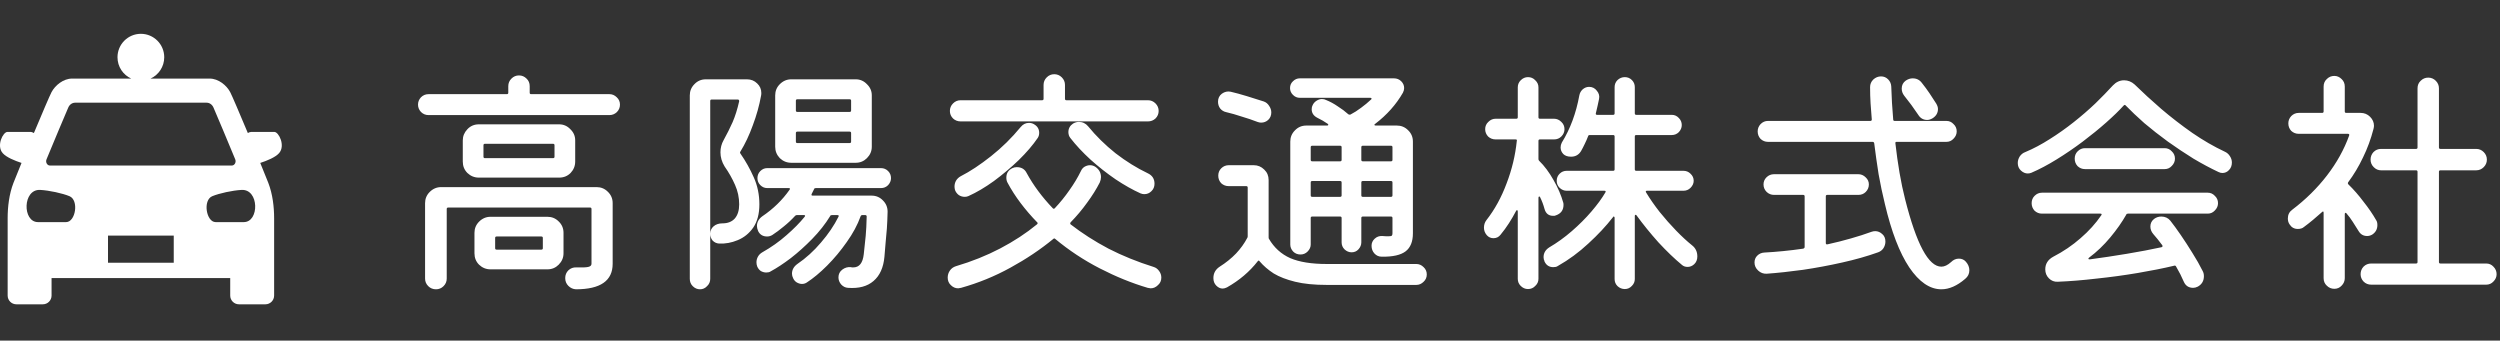
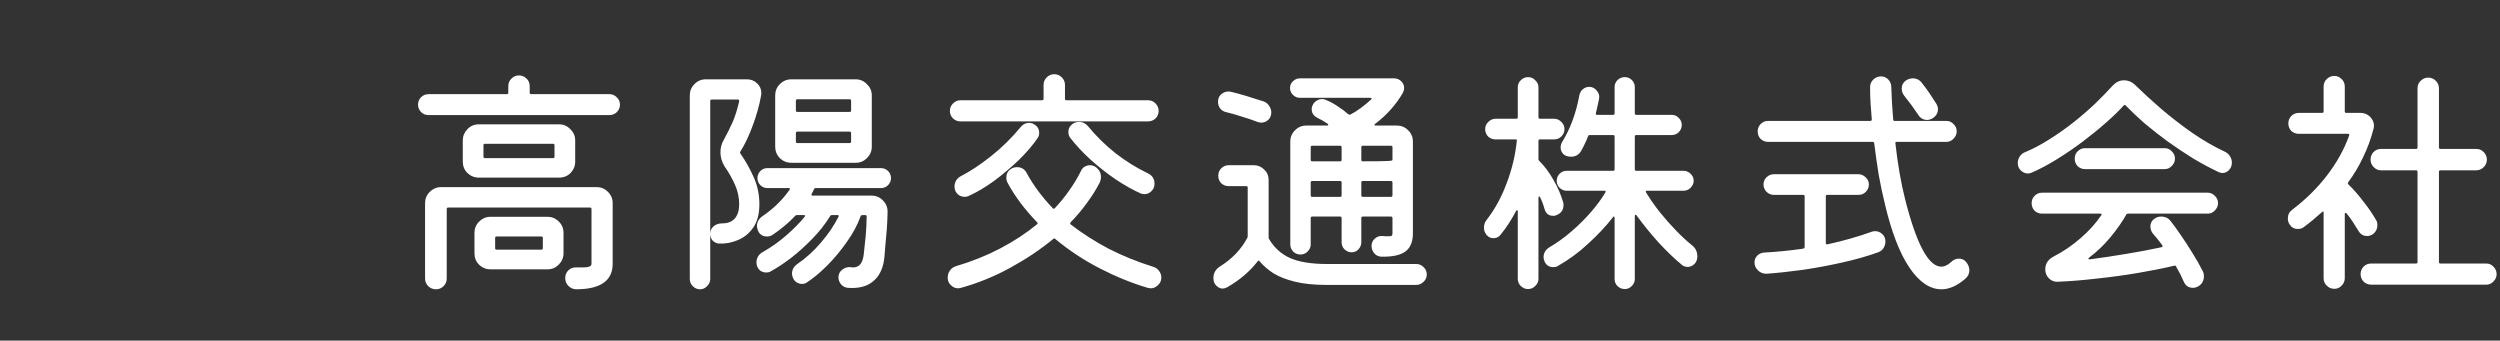
<svg xmlns="http://www.w3.org/2000/svg" width="411" height="56" viewBox="0 0 411 56" fill="none">
  <rect x="0" y="0" width="411" height="56" fill="#333333" stroke="none" />
-   <path d="M87.082 15.24C87.082 15.4 87.162 15.48 87.322 15.48H100.202C100.655 15.48 101.055 15.653 101.402 16C101.748 16.32 101.922 16.72 101.922 17.2C101.922 17.68 101.748 18.093 101.402 18.44C101.055 18.76 100.655 18.92 100.202 18.92H70.442C69.962 18.92 69.548 18.747 69.202 18.4C68.882 18.053 68.722 17.653 68.722 17.2C68.722 16.747 68.882 16.347 69.202 16C69.548 15.653 69.962 15.48 70.442 15.48H83.322C83.482 15.48 83.562 15.4 83.562 15.24V14.16C83.562 13.68 83.735 13.267 84.082 12.92C84.428 12.573 84.842 12.4 85.322 12.4C85.802 12.4 86.215 12.573 86.562 12.92C86.908 13.24 87.082 13.653 87.082 14.16V15.24ZM91.922 29.2H78.722C78.002 29.2 77.375 28.947 76.842 28.44C76.335 27.933 76.082 27.307 76.082 26.56V23.08C76.082 22.387 76.335 21.773 76.842 21.24C77.348 20.707 77.975 20.44 78.722 20.44H91.922C92.642 20.44 93.255 20.707 93.762 21.24C94.295 21.747 94.562 22.36 94.562 23.08V26.56C94.562 27.28 94.308 27.907 93.802 28.44C93.295 28.947 92.668 29.2 91.922 29.2ZM91.162 23.88C91.162 23.72 91.082 23.64 90.922 23.64H79.722C79.562 23.64 79.482 23.72 79.482 23.88V25.76C79.482 25.92 79.562 26 79.722 26H90.922C91.082 26 91.162 25.92 91.162 25.76V23.88ZM72.522 30.76H98.082C98.802 30.76 99.415 31.013 99.922 31.52C100.455 32.027 100.722 32.653 100.722 33.4V43.36C100.722 46.16 98.708 47.56 94.682 47.56C94.202 47.533 93.788 47.347 93.442 47C93.095 46.653 92.922 46.227 92.922 45.72C92.922 45.213 93.095 44.787 93.442 44.44C93.815 44.093 94.255 43.933 94.762 43.96C95.748 43.987 96.402 43.96 96.722 43.88C97.068 43.8 97.242 43.627 97.242 43.36V34.36C97.242 34.2 97.162 34.12 97.002 34.12H73.682C73.522 34.12 73.442 34.2 73.442 34.36V45.8C73.442 46.28 73.268 46.693 72.922 47.04C72.575 47.387 72.162 47.56 71.682 47.56C71.175 47.56 70.748 47.387 70.402 47.04C70.055 46.693 69.882 46.28 69.882 45.8V33.4C69.882 32.68 70.135 32.067 70.642 31.56C71.175 31.027 71.802 30.76 72.522 30.76ZM80.642 35.64H90.002C90.722 35.64 91.335 35.893 91.842 36.4C92.375 36.907 92.642 37.533 92.642 38.28V41.64C92.642 42.36 92.375 42.987 91.842 43.52C91.335 44.027 90.722 44.28 90.002 44.28H80.642C79.922 44.28 79.295 44.027 78.762 43.52C78.255 43.013 78.002 42.387 78.002 41.64V38.28C78.002 37.56 78.255 36.947 78.762 36.44C79.295 35.907 79.922 35.64 80.642 35.64ZM81.402 40.8C81.402 40.96 81.482 41.04 81.642 41.04H89.002C89.162 41.04 89.242 40.96 89.242 40.8V39.12C89.242 38.96 89.162 38.88 89.002 38.88H81.642C81.482 38.88 81.402 38.96 81.402 39.12V40.8ZM121.722 24.92C121.642 25.027 121.642 25.133 121.722 25.24C122.575 26.467 123.308 27.773 123.922 29.16C124.535 30.52 124.842 32 124.842 33.6C124.842 35.147 124.508 36.413 123.842 37.4C123.175 38.36 122.322 39.053 121.282 39.48C120.268 39.907 119.242 40.093 118.202 40.04C117.802 40.013 117.455 39.853 117.162 39.56C116.895 39.24 116.762 38.867 116.762 38.44C116.762 37.933 116.948 37.52 117.322 37.2C117.695 36.88 118.175 36.72 118.762 36.72C119.642 36.72 120.322 36.453 120.802 35.92C121.282 35.36 121.522 34.587 121.522 33.6C121.522 32.48 121.295 31.413 120.842 30.4C120.388 29.36 119.815 28.347 119.122 27.36C118.668 26.613 118.442 25.84 118.442 25.04C118.442 24.32 118.615 23.653 118.962 23.04C119.522 22.027 120.015 21.04 120.442 20.08C120.868 19.093 121.228 17.947 121.522 16.64C121.522 16.453 121.442 16.36 121.282 16.36H117.002C116.842 16.36 116.762 16.44 116.762 16.6V45.84C116.762 46.32 116.588 46.72 116.242 47.04C115.922 47.387 115.535 47.56 115.082 47.56C114.628 47.56 114.228 47.387 113.882 47.04C113.562 46.72 113.402 46.32 113.402 45.84V15.68C113.402 14.96 113.655 14.347 114.162 13.84C114.668 13.307 115.295 13.04 116.042 13.04H122.802C123.468 13.04 124.028 13.267 124.482 13.72C124.935 14.147 125.162 14.667 125.162 15.28C125.162 15.467 125.148 15.613 125.122 15.72C124.828 17.347 124.375 18.973 123.762 20.6C123.175 22.227 122.495 23.667 121.722 24.92ZM140.682 26.76H130.082C129.362 26.76 128.735 26.507 128.202 26C127.695 25.467 127.442 24.84 127.442 24.12V15.68C127.442 14.96 127.695 14.347 128.202 13.84C128.735 13.307 129.362 13.04 130.082 13.04H140.682C141.402 13.04 142.015 13.307 142.522 13.84C143.055 14.347 143.322 14.96 143.322 15.68V24.12C143.322 24.84 143.055 25.467 142.522 26C142.015 26.507 141.402 26.76 140.682 26.76ZM139.682 18.4C139.842 18.4 139.922 18.32 139.922 18.16V16.56C139.922 16.4 139.842 16.32 139.682 16.32H131.082C130.922 16.32 130.842 16.4 130.842 16.56V18.16C130.842 18.32 130.922 18.4 131.082 18.4H139.682ZM131.082 21.64C130.922 21.64 130.842 21.72 130.842 21.88V23.28C130.842 23.44 130.922 23.52 131.082 23.52H139.682C139.842 23.52 139.922 23.44 139.922 23.28V21.88C139.922 21.72 139.842 21.64 139.682 21.64H131.082ZM144.842 30.92H134.122C133.962 30.92 133.868 30.973 133.842 31.08C133.788 31.213 133.722 31.347 133.642 31.48C133.588 31.613 133.522 31.747 133.442 31.88C133.362 32.067 133.415 32.16 133.602 32.16H143.282C144.028 32.16 144.655 32.427 145.162 32.96C145.668 33.467 145.922 34.08 145.922 34.8C145.895 35.867 145.855 36.787 145.802 37.56C145.748 38.333 145.682 39.08 145.602 39.8C145.548 40.493 145.482 41.293 145.402 42.2C145.242 43.987 144.642 45.32 143.602 46.2C142.588 47.08 141.188 47.453 139.402 47.32C138.975 47.293 138.602 47.107 138.282 46.76C137.988 46.413 137.842 46.027 137.842 45.6C137.842 45.067 138.055 44.64 138.482 44.32C138.908 44 139.375 43.867 139.882 43.92C139.935 43.92 140.002 43.933 140.082 43.96C140.162 43.96 140.228 43.96 140.282 43.96C141.268 43.96 141.842 43.24 142.002 41.8C142.135 40.627 142.242 39.613 142.322 38.76C142.402 37.907 142.455 36.853 142.482 35.6C142.482 35.44 142.402 35.36 142.242 35.36H141.762C141.628 35.36 141.535 35.427 141.482 35.56C140.975 36.973 140.215 38.387 139.202 39.8C138.215 41.213 137.135 42.507 135.962 43.68C134.815 44.827 133.708 45.747 132.642 46.44C132.402 46.6 132.135 46.68 131.842 46.68C131.575 46.68 131.295 46.6 131.002 46.44C130.735 46.28 130.535 46.053 130.402 45.76C130.268 45.493 130.202 45.24 130.202 45C130.202 44.36 130.495 43.827 131.082 43.4C132.495 42.44 133.788 41.267 134.962 39.88C136.162 38.493 137.122 37.08 137.842 35.64C137.948 35.453 137.882 35.36 137.642 35.36H136.762C136.602 35.36 136.508 35.413 136.482 35.52C135.682 36.827 134.695 38.08 133.522 39.28C132.375 40.453 131.202 41.507 130.002 42.44C128.802 43.347 127.708 44.067 126.722 44.6C126.615 44.68 126.495 44.733 126.362 44.76C126.228 44.787 126.095 44.8 125.962 44.8C125.668 44.8 125.375 44.72 125.082 44.56C124.815 44.373 124.615 44.12 124.482 43.8C124.402 43.587 124.362 43.36 124.362 43.12C124.362 42.8 124.442 42.493 124.602 42.2C124.762 41.907 125.002 41.667 125.322 41.48C126.788 40.653 128.108 39.72 129.282 38.68C130.482 37.64 131.482 36.627 132.282 35.64C132.415 35.453 132.375 35.36 132.162 35.36H131.002C130.895 35.36 130.802 35.4 130.722 35.48C130.135 36.12 129.508 36.707 128.842 37.24C128.202 37.773 127.575 38.24 126.962 38.64C126.695 38.8 126.415 38.88 126.122 38.88C125.428 38.88 124.935 38.587 124.642 38C124.508 37.68 124.442 37.4 124.442 37.16C124.442 36.52 124.735 35.987 125.322 35.56C127.135 34.333 128.628 32.88 129.802 31.2C129.935 31.013 129.882 30.92 129.642 30.92H126.122C125.695 30.92 125.322 30.76 125.002 30.44C124.682 30.12 124.522 29.733 124.522 29.28C124.522 28.827 124.682 28.44 125.002 28.12C125.322 27.8 125.695 27.64 126.122 27.64H144.842C145.295 27.64 145.682 27.8 146.002 28.12C146.322 28.44 146.482 28.827 146.482 29.28C146.482 29.707 146.322 30.093 146.002 30.44C145.682 30.76 145.295 30.92 144.842 30.92ZM188.722 19.96H157.922C157.442 19.96 157.028 19.8 156.682 19.48C156.335 19.133 156.162 18.72 156.162 18.24C156.162 17.76 156.335 17.347 156.682 17C157.028 16.653 157.442 16.48 157.922 16.48H171.322C171.482 16.48 171.562 16.4 171.562 16.24V13.96C171.562 13.48 171.735 13.067 172.082 12.72C172.428 12.373 172.842 12.2 173.322 12.2C173.802 12.2 174.215 12.373 174.562 12.72C174.908 13.067 175.082 13.48 175.082 13.96V16.24C175.082 16.4 175.162 16.48 175.322 16.48H188.722C189.202 16.48 189.615 16.653 189.962 17C190.308 17.347 190.482 17.76 190.482 18.24C190.482 18.72 190.308 19.133 189.962 19.48C189.615 19.8 189.202 19.96 188.722 19.96ZM178.882 20.76C180.188 22.36 181.695 23.84 183.402 25.2C185.135 26.533 186.895 27.627 188.682 28.48C189.428 28.827 189.802 29.4 189.802 30.2C189.802 30.707 189.628 31.12 189.282 31.44C188.962 31.76 188.575 31.92 188.122 31.92C187.935 31.92 187.735 31.88 187.522 31.8C186.215 31.213 184.842 30.44 183.402 29.48C181.962 28.493 180.588 27.413 179.282 26.24C177.975 25.04 176.868 23.853 175.962 22.68C175.855 22.547 175.775 22.4 175.722 22.24C175.668 22.053 175.642 21.88 175.642 21.72C175.642 21.133 175.895 20.667 176.402 20.32C176.722 20.133 177.042 20.04 177.362 20.04C177.975 20.04 178.482 20.28 178.882 20.76ZM167.802 20.88C168.175 20.427 168.628 20.2 169.162 20.2C169.508 20.2 169.815 20.293 170.082 20.48C170.588 20.8 170.842 21.253 170.842 21.84C170.842 22.16 170.762 22.44 170.602 22.68C169.802 23.853 168.762 25.067 167.482 26.32C166.202 27.547 164.842 28.693 163.402 29.76C161.962 30.8 160.562 31.627 159.202 32.24C159.015 32.32 158.815 32.36 158.602 32.36C158.255 32.36 157.935 32.267 157.642 32.08C157.348 31.867 157.135 31.587 157.002 31.24C156.948 31.027 156.922 30.84 156.922 30.68C156.922 30.333 157.002 30.013 157.162 29.72C157.348 29.4 157.615 29.147 157.962 28.96C159.482 28.187 161.135 27.093 162.922 25.68C164.708 24.267 166.335 22.667 167.802 20.88ZM189.642 43.88C190.015 43.987 190.322 44.213 190.562 44.56C190.802 44.88 190.922 45.24 190.922 45.64C190.922 46.147 190.735 46.56 190.362 46.88C190.015 47.227 189.615 47.4 189.162 47.4C189.082 47.4 189.002 47.387 188.922 47.36C188.842 47.36 188.762 47.347 188.682 47.32C186.068 46.547 183.442 45.48 180.802 44.12C178.162 42.76 175.722 41.147 173.482 39.28C173.375 39.173 173.268 39.173 173.162 39.28C171.055 41.013 168.708 42.587 166.122 44C163.562 45.413 160.855 46.52 158.002 47.32C157.922 47.347 157.842 47.36 157.762 47.36C157.682 47.387 157.602 47.4 157.522 47.4C157.068 47.4 156.668 47.227 156.322 46.88C155.975 46.56 155.802 46.147 155.802 45.64C155.802 45.213 155.922 44.827 156.162 44.48C156.402 44.133 156.735 43.893 157.162 43.76C159.775 42.987 162.202 42.013 164.442 40.84C166.682 39.667 168.695 38.347 170.482 36.88C170.615 36.747 170.628 36.64 170.522 36.56C169.535 35.547 168.628 34.493 167.802 33.4C166.975 32.307 166.255 31.187 165.642 30.04C165.508 29.8 165.442 29.52 165.442 29.2C165.442 28.48 165.775 27.96 166.442 27.64C166.655 27.533 166.895 27.48 167.162 27.48C167.935 27.48 168.482 27.813 168.802 28.48C169.895 30.48 171.322 32.4 173.082 34.24C173.188 34.347 173.295 34.347 173.402 34.24C174.282 33.307 175.082 32.32 175.802 31.28C176.548 30.24 177.188 29.173 177.722 28.08C177.855 27.787 178.055 27.56 178.322 27.4C178.615 27.24 178.908 27.16 179.202 27.16C179.495 27.16 179.775 27.24 180.042 27.4C180.682 27.827 181.002 28.4 181.002 29.12C181.002 29.387 180.935 29.68 180.802 30C180.242 31.093 179.548 32.2 178.722 33.32C177.922 34.44 177.015 35.52 176.002 36.56C175.922 36.693 175.922 36.8 176.002 36.88C177.895 38.347 179.975 39.68 182.242 40.88C184.535 42.053 187.002 43.053 189.642 43.88ZM225.402 16.36C225.482 16.307 225.508 16.253 225.482 16.2C225.455 16.12 225.388 16.08 225.282 16.08H213.682C213.255 16.08 212.882 15.92 212.562 15.6C212.242 15.28 212.082 14.907 212.082 14.48C212.082 14.027 212.242 13.653 212.562 13.36C212.882 13.04 213.255 12.88 213.682 12.88H229.162C229.642 12.88 230.042 13.04 230.362 13.36C230.682 13.68 230.842 14.053 230.842 14.48C230.842 14.72 230.775 14.973 230.642 15.24C229.522 17.187 228.002 18.893 226.082 20.36C225.975 20.413 225.935 20.48 225.962 20.56C225.988 20.613 226.055 20.64 226.162 20.64H229.642C230.362 20.64 230.975 20.893 231.482 21.4C232.015 21.907 232.282 22.533 232.282 23.28V38.36C232.282 39.72 231.882 40.707 231.082 41.32C230.282 41.933 228.975 42.227 227.162 42.2C226.682 42.2 226.282 42.027 225.962 41.68C225.642 41.333 225.482 40.907 225.482 40.4C225.482 39.947 225.655 39.56 226.002 39.24C226.348 38.92 226.762 38.773 227.242 38.8C227.455 38.827 227.655 38.84 227.842 38.84C228.028 38.84 228.175 38.84 228.282 38.84C228.575 38.84 228.748 38.813 228.802 38.76C228.882 38.68 228.922 38.547 228.922 38.36V35.84C228.922 35.68 228.842 35.6 228.682 35.6H224.042C223.882 35.6 223.802 35.68 223.802 35.84V39.84C223.802 40.267 223.642 40.653 223.322 41C223.028 41.32 222.655 41.48 222.202 41.48C221.775 41.48 221.388 41.32 221.042 41C220.722 40.68 220.562 40.293 220.562 39.84V35.84C220.562 35.68 220.482 35.6 220.322 35.6H215.722C215.562 35.6 215.482 35.68 215.482 35.84V40.2C215.482 40.627 215.308 41.013 214.962 41.36C214.642 41.68 214.255 41.84 213.802 41.84C213.322 41.84 212.922 41.68 212.602 41.36C212.282 41.013 212.122 40.627 212.122 40.2V23.28C212.122 22.56 212.375 21.947 212.882 21.44C213.388 20.907 214.015 20.64 214.762 20.64H218.162C218.268 20.64 218.335 20.613 218.362 20.56C218.388 20.48 218.362 20.413 218.282 20.36C217.748 19.987 217.175 19.653 216.562 19.36C215.948 19.04 215.642 18.573 215.642 17.96C215.642 17.693 215.695 17.467 215.802 17.28C215.935 16.987 216.148 16.747 216.442 16.56C216.735 16.373 217.028 16.28 217.322 16.28C217.588 16.28 217.815 16.333 218.002 16.44C218.668 16.707 219.308 17.053 219.922 17.48C220.562 17.88 221.148 18.32 221.682 18.8C221.788 18.853 221.895 18.867 222.002 18.84C222.615 18.52 223.202 18.147 223.762 17.72C224.348 17.293 224.895 16.84 225.402 16.36ZM201.602 18.44C201.202 18.36 200.868 18.16 200.602 17.84C200.362 17.52 200.242 17.147 200.242 16.72C200.242 16.16 200.455 15.72 200.882 15.4C201.335 15.08 201.815 14.973 202.322 15.08C203.122 15.267 204.002 15.507 204.962 15.8C205.948 16.093 206.882 16.387 207.762 16.68C208.135 16.813 208.428 17.053 208.642 17.4C208.882 17.747 209.002 18.107 209.002 18.48C209.002 18.987 208.828 19.4 208.482 19.72C208.162 20.013 207.775 20.16 207.322 20.16C207.135 20.16 206.935 20.12 206.722 20.04C205.895 19.72 205.028 19.427 204.122 19.16C203.242 18.867 202.402 18.627 201.602 18.44ZM220.322 26.52C220.482 26.52 220.562 26.44 220.562 26.28V24.2C220.562 24.04 220.482 23.96 220.322 23.96H215.722C215.562 23.96 215.482 24.04 215.482 24.2V26.28C215.482 26.44 215.562 26.52 215.722 26.52H220.322ZM223.802 26.28C223.802 26.44 223.882 26.52 224.042 26.52H228.682C228.842 26.52 228.922 26.44 228.922 26.28V24.2C228.922 24.04 228.842 23.96 228.682 23.96H224.042C223.882 23.96 223.802 24.04 223.802 24.2V26.28ZM218.122 43.4H232.842C233.295 43.4 233.695 43.573 234.042 43.92C234.388 44.24 234.562 44.64 234.562 45.12C234.562 45.6 234.388 46 234.042 46.32C233.695 46.667 233.295 46.84 232.842 46.84H218.122C216.068 46.84 214.335 46.667 212.922 46.32C211.508 45.973 210.335 45.52 209.402 44.96C208.495 44.373 207.722 43.707 207.082 42.96C206.975 42.8 206.868 42.8 206.762 42.96C205.428 44.667 203.748 46.093 201.722 47.24C201.455 47.373 201.215 47.44 201.002 47.44C200.628 47.44 200.282 47.28 199.962 46.96C199.642 46.64 199.482 46.227 199.482 45.72C199.482 44.92 199.828 44.293 200.522 43.84C201.535 43.2 202.428 42.48 203.202 41.68C203.975 40.853 204.588 40 205.042 39.12C205.095 39.067 205.122 38.973 205.122 38.84V30.84C205.122 30.68 205.042 30.6 204.882 30.6H202.002C201.522 30.6 201.108 30.44 200.762 30.12C200.442 29.773 200.282 29.36 200.282 28.88C200.282 28.4 200.442 28 200.762 27.68C201.108 27.333 201.522 27.16 202.002 27.16H206.122C206.788 27.16 207.362 27.4 207.842 27.88C208.322 28.333 208.562 28.907 208.562 29.6V39C208.562 39.133 208.575 39.213 208.602 39.24C209.455 40.707 210.628 41.773 212.122 42.44C213.615 43.08 215.615 43.4 218.122 43.4ZM215.722 29.76C215.562 29.76 215.482 29.84 215.482 30V32.12C215.482 32.28 215.562 32.36 215.722 32.36H220.322C220.482 32.36 220.562 32.28 220.562 32.12V30C220.562 29.84 220.482 29.76 220.322 29.76H215.722ZM224.042 29.76C223.882 29.76 223.802 29.84 223.802 30V32.12C223.802 32.28 223.882 32.36 224.042 32.36H228.682C228.842 32.36 228.922 32.28 228.922 32.12V30C228.922 29.84 228.842 29.76 228.682 29.76H224.042ZM253.922 34.36C253.735 33.667 253.495 33.027 253.202 32.44C253.175 32.333 253.122 32.293 253.042 32.32C252.962 32.32 252.922 32.387 252.922 32.52V45.84C252.922 46.293 252.748 46.68 252.402 47C252.082 47.347 251.682 47.52 251.202 47.52C250.748 47.52 250.348 47.347 250.002 47C249.682 46.68 249.522 46.293 249.522 45.84V34.76C249.522 34.627 249.482 34.56 249.402 34.56C249.348 34.533 249.295 34.573 249.242 34.68C248.895 35.347 248.508 36.013 248.082 36.68C247.655 37.347 247.188 37.987 246.682 38.6C246.388 38.973 246.002 39.16 245.522 39.16C245.095 39.16 244.735 39 244.442 38.68C244.122 38.307 243.962 37.893 243.962 37.44C243.962 36.96 244.095 36.547 244.362 36.2C245.722 34.467 246.828 32.453 247.682 30.16C248.562 27.867 249.122 25.533 249.362 23.16C249.415 23 249.348 22.92 249.162 22.92H245.882C245.402 22.92 244.988 22.76 244.642 22.44C244.322 22.093 244.162 21.693 244.162 21.24C244.162 20.76 244.335 20.36 244.682 20.04C245.028 19.693 245.428 19.52 245.882 19.52H249.282C249.442 19.52 249.522 19.44 249.522 19.28V14.36C249.522 13.907 249.682 13.52 250.002 13.2C250.348 12.853 250.748 12.68 251.202 12.68C251.682 12.68 252.082 12.853 252.402 13.2C252.748 13.52 252.922 13.907 252.922 14.36V19.28C252.922 19.44 253.002 19.52 253.162 19.52H255.482C255.935 19.52 256.335 19.693 256.682 20.04C257.028 20.36 257.202 20.76 257.202 21.24C257.202 21.693 257.028 22.093 256.682 22.44C256.362 22.76 255.962 22.92 255.482 22.92H253.162C253.002 22.92 252.922 23 252.922 23.16V26.16C252.922 26.267 252.962 26.36 253.042 26.44C253.895 27.267 254.682 28.32 255.402 29.6C256.122 30.853 256.655 32.093 257.002 33.32C257.028 33.4 257.042 33.52 257.042 33.68C257.042 34.533 256.628 35.107 255.802 35.4C255.722 35.427 255.642 35.453 255.562 35.48C255.482 35.48 255.402 35.48 255.322 35.48C254.602 35.48 254.135 35.107 253.922 34.36ZM278.162 40.32C278.748 40.773 279.042 41.387 279.042 42.16C279.042 42.693 278.868 43.12 278.522 43.44C278.202 43.733 277.842 43.88 277.442 43.88C277.068 43.88 276.762 43.773 276.522 43.56C275.295 42.547 274.002 41.307 272.642 39.84C271.308 38.347 270.108 36.867 269.042 35.4C268.988 35.32 268.922 35.293 268.842 35.32C268.788 35.347 268.762 35.413 268.762 35.52V45.88C268.762 46.307 268.602 46.68 268.282 47C267.962 47.347 267.575 47.52 267.122 47.52C266.668 47.52 266.268 47.36 265.922 47.04C265.602 46.72 265.442 46.333 265.442 45.88V35.8C265.442 35.693 265.402 35.627 265.322 35.6C265.268 35.573 265.215 35.613 265.162 35.72C264.042 37.16 262.695 38.6 261.122 40.04C259.575 41.48 257.908 42.707 256.122 43.72C256.015 43.8 255.895 43.853 255.762 43.88C255.628 43.907 255.495 43.92 255.362 43.92C254.695 43.92 254.215 43.613 253.922 43C253.895 42.867 253.855 42.747 253.802 42.64C253.775 42.507 253.762 42.387 253.762 42.28C253.762 41.613 254.068 41.08 254.682 40.68C255.962 39.933 257.202 39.04 258.402 38C259.602 36.96 260.682 35.88 261.642 34.76C262.602 33.64 263.362 32.6 263.922 31.64C264.028 31.453 263.975 31.36 263.762 31.36H257.562C257.135 31.36 256.748 31.2 256.402 30.88C256.082 30.56 255.922 30.173 255.922 29.72C255.922 29.267 256.082 28.88 256.402 28.56C256.722 28.24 257.108 28.08 257.562 28.08H265.202C265.362 28.08 265.442 28 265.442 27.84V22.44C265.442 22.28 265.362 22.2 265.202 22.2H261.362C261.202 22.2 261.108 22.267 261.082 22.4C260.922 22.827 260.735 23.253 260.522 23.68C260.335 24.08 260.135 24.467 259.922 24.84C259.548 25.453 259.002 25.76 258.282 25.76C257.722 25.76 257.295 25.613 257.002 25.32C256.708 25 256.562 24.64 256.562 24.24C256.562 23.973 256.628 23.707 256.762 23.44C258.148 21.2 259.108 18.613 259.642 15.68C259.722 15.28 259.908 14.947 260.202 14.68C260.522 14.413 260.868 14.28 261.242 14.28C261.775 14.28 262.202 14.493 262.522 14.92C262.868 15.32 262.988 15.773 262.882 16.28C262.802 16.627 262.722 17 262.642 17.4C262.562 17.8 262.468 18.2 262.362 18.6C262.308 18.787 262.375 18.88 262.562 18.88H265.202C265.362 18.88 265.442 18.8 265.442 18.64V14.32C265.442 13.867 265.602 13.48 265.922 13.16C266.268 12.84 266.668 12.68 267.122 12.68C267.575 12.68 267.962 12.84 268.282 13.16C268.602 13.48 268.762 13.867 268.762 14.32V18.64C268.762 18.8 268.842 18.88 269.002 18.88H274.842C275.295 18.88 275.682 19.053 276.002 19.4C276.322 19.72 276.482 20.107 276.482 20.56C276.482 20.987 276.322 21.373 276.002 21.72C275.682 22.04 275.295 22.2 274.842 22.2H269.002C268.842 22.2 268.762 22.28 268.762 22.44V27.84C268.762 28 268.842 28.08 269.002 28.08H276.762C277.215 28.08 277.602 28.24 277.922 28.56C278.268 28.88 278.442 29.267 278.442 29.72C278.442 30.147 278.268 30.533 277.922 30.88C277.602 31.2 277.215 31.36 276.762 31.36H270.762C270.548 31.36 270.508 31.467 270.642 31.68C271.255 32.693 271.988 33.747 272.842 34.84C273.722 35.933 274.628 36.96 275.562 37.92C276.495 38.88 277.362 39.68 278.162 40.32ZM323.202 43.04C323.575 43.467 323.762 43.933 323.762 44.44C323.762 45 323.535 45.467 323.082 45.84C321.748 46.987 320.442 47.56 319.162 47.56C317.268 47.56 315.508 46.36 313.882 43.96C312.282 41.56 310.948 38.093 309.882 33.56C309.482 31.933 309.135 30.293 308.842 28.64C308.575 26.96 308.335 25.267 308.122 23.56C308.095 23.4 308.002 23.32 307.842 23.32H290.642C290.188 23.32 289.788 23.16 289.442 22.84C289.122 22.493 288.962 22.08 288.962 21.6C288.962 21.147 289.122 20.747 289.442 20.4C289.788 20.053 290.188 19.88 290.642 19.88H307.482C307.642 19.88 307.722 19.8 307.722 19.64C307.668 18.76 307.602 17.88 307.522 17C307.468 16.12 307.442 15.227 307.442 14.32C307.442 13.84 307.615 13.427 307.962 13.08C308.335 12.733 308.762 12.56 309.242 12.56C309.695 12.56 310.082 12.72 310.402 13.04C310.722 13.36 310.895 13.747 310.922 14.2C310.948 15.107 310.988 16.013 311.042 16.92C311.095 17.827 311.162 18.733 311.242 19.64C311.242 19.8 311.322 19.88 311.482 19.88H320.002C320.455 19.88 320.842 20.053 321.162 20.4C321.508 20.72 321.682 21.12 321.682 21.6C321.682 22.053 321.508 22.453 321.162 22.8C320.842 23.147 320.455 23.32 320.002 23.32H311.802C311.642 23.32 311.575 23.4 311.602 23.56C311.788 25.213 312.015 26.827 312.282 28.4C312.548 29.947 312.855 31.4 313.202 32.76C315.068 40.147 317.055 43.84 319.162 43.84C319.668 43.84 320.202 43.587 320.762 43.08C321.135 42.707 321.562 42.52 322.042 42.52C322.522 42.52 322.908 42.693 323.202 43.04ZM315.362 18.88C314.615 17.76 313.842 16.707 313.042 15.72C312.775 15.373 312.642 14.987 312.642 14.56C312.642 14 312.868 13.56 313.322 13.24C313.695 13 314.068 12.88 314.442 12.88C315.082 12.88 315.588 13.133 315.962 13.64C316.388 14.173 316.802 14.733 317.202 15.32C317.602 15.907 317.975 16.48 318.322 17.04C318.508 17.36 318.602 17.653 318.602 17.92C318.602 18.56 318.308 19.067 317.722 19.44C317.402 19.627 317.108 19.72 316.842 19.72C316.202 19.72 315.708 19.44 315.362 18.88ZM307.642 38.12C307.855 38.04 308.068 38 308.282 38C308.708 38 309.095 38.16 309.442 38.48C309.788 38.773 309.962 39.187 309.962 39.72C309.962 40.093 309.855 40.453 309.642 40.8C309.428 41.12 309.135 41.347 308.762 41.48C306.975 42.12 305.002 42.68 302.842 43.16C300.708 43.64 298.562 44.04 296.402 44.36C294.268 44.653 292.282 44.867 290.442 45C289.908 45.027 289.442 44.853 289.042 44.48C288.642 44.107 288.442 43.667 288.442 43.16C288.442 42.707 288.588 42.333 288.882 42.04C289.202 41.72 289.588 41.547 290.042 41.52C291.055 41.467 292.095 41.387 293.162 41.28C294.255 41.173 295.348 41.04 296.442 40.88C296.602 40.827 296.682 40.733 296.682 40.6V32.28C296.682 32.12 296.602 32.04 296.442 32.04H291.642C291.188 32.04 290.788 31.88 290.442 31.56C290.095 31.213 289.922 30.8 289.922 30.32C289.922 29.867 290.082 29.48 290.402 29.16C290.748 28.813 291.162 28.64 291.642 28.64H305.522C305.975 28.64 306.375 28.813 306.722 29.16C307.068 29.48 307.242 29.867 307.242 30.32C307.242 30.8 307.068 31.213 306.722 31.56C306.402 31.88 306.002 32.04 305.522 32.04H300.402C300.242 32.04 300.162 32.12 300.162 32.28V39.96C300.162 40.147 300.268 40.213 300.482 40.16C301.815 39.867 303.082 39.547 304.282 39.2C305.508 38.853 306.628 38.493 307.642 38.12ZM365.722 24.92C366.095 25.08 366.388 25.333 366.602 25.68C366.815 26 366.922 26.347 366.922 26.72C366.922 27.227 366.762 27.64 366.442 27.96C366.148 28.28 365.788 28.44 365.362 28.44C365.255 28.44 365.148 28.427 365.042 28.4C364.935 28.347 364.828 28.307 364.722 28.28C363.415 27.667 362.042 26.933 360.602 26.08C359.188 25.2 357.788 24.267 356.402 23.28C355.015 22.267 353.722 21.253 352.522 20.24C351.348 19.2 350.322 18.227 349.442 17.32C349.362 17.213 349.255 17.227 349.122 17.36C348.402 18.16 347.455 19.08 346.282 20.12C345.108 21.16 343.815 22.213 342.402 23.28C341.015 24.32 339.588 25.293 338.122 26.2C336.655 27.107 335.268 27.84 333.962 28.4C333.775 28.48 333.575 28.52 333.362 28.52C332.962 28.52 332.588 28.36 332.242 28.04C331.895 27.72 331.722 27.307 331.722 26.8C331.722 26.427 331.828 26.067 332.042 25.72C332.282 25.373 332.588 25.133 332.962 25C334.295 24.44 335.628 23.733 336.962 22.88C338.322 22.027 339.642 21.093 340.922 20.08C342.202 19.067 343.388 18.04 344.482 17C345.575 15.933 346.535 14.947 347.362 14.04C347.895 13.48 348.508 13.2 349.202 13.2C349.842 13.2 350.415 13.427 350.922 13.88C352.228 15.16 353.682 16.493 355.282 17.88C356.908 19.267 358.615 20.587 360.402 21.84C362.188 23.067 363.962 24.093 365.722 24.92ZM355.882 27.8H342.762C342.308 27.8 341.908 27.64 341.562 27.32C341.242 26.973 341.082 26.56 341.082 26.08C341.082 25.6 341.242 25.2 341.562 24.88C341.908 24.533 342.308 24.36 342.762 24.36H355.882C356.335 24.36 356.722 24.533 357.042 24.88C357.388 25.2 357.562 25.6 357.562 26.08C357.562 26.533 357.388 26.933 357.042 27.28C356.722 27.627 356.335 27.8 355.882 27.8ZM335.682 31.68H362.962C363.415 31.68 363.802 31.853 364.122 32.2C364.468 32.52 364.642 32.92 364.642 33.4C364.642 33.853 364.468 34.253 364.122 34.6C363.802 34.947 363.415 35.12 362.962 35.12H349.842C349.682 35.12 349.588 35.173 349.562 35.28C348.868 36.507 347.988 37.76 346.922 39.04C345.855 40.32 344.695 41.427 343.442 42.36C343.255 42.547 343.295 42.64 343.562 42.64C345.562 42.373 347.602 42.067 349.682 41.72C351.762 41.373 353.655 41.013 355.362 40.64C355.522 40.587 355.562 40.48 355.482 40.32C354.948 39.6 354.455 38.987 354.002 38.48C353.682 38.107 353.522 37.693 353.522 37.24C353.522 36.733 353.722 36.32 354.122 36C354.468 35.733 354.868 35.6 355.322 35.6C355.935 35.6 356.428 35.827 356.802 36.28C357.308 36.92 357.882 37.707 358.522 38.64C359.162 39.573 359.802 40.56 360.442 41.6C361.082 42.613 361.642 43.6 362.122 44.56C362.255 44.8 362.322 45.08 362.322 45.4C362.322 46.173 361.988 46.747 361.322 47.12C361.055 47.253 360.802 47.32 360.562 47.32C359.815 47.32 359.295 46.973 359.002 46.28C358.842 45.907 358.655 45.507 358.442 45.08C358.228 44.68 358.002 44.267 357.762 43.84C357.682 43.68 357.575 43.627 357.442 43.68C355.655 44.107 353.655 44.507 351.442 44.88C349.228 45.253 346.975 45.56 344.682 45.8C342.415 46.067 340.282 46.24 338.282 46.32C337.722 46.347 337.242 46.16 336.842 45.76C336.442 45.36 336.242 44.867 336.242 44.28C336.242 43.373 336.682 42.68 337.562 42.2C339.215 41.347 340.708 40.333 342.042 39.16C343.402 37.987 344.535 36.733 345.442 35.4C345.575 35.213 345.522 35.12 345.282 35.12H335.682C335.228 35.12 334.828 34.96 334.482 34.64C334.162 34.293 334.002 33.88 334.002 33.4C334.002 32.92 334.162 32.52 334.482 32.2C334.828 31.853 335.228 31.68 335.682 31.68ZM390.002 38.56C389.735 38.72 389.455 38.8 389.162 38.8C388.548 38.8 388.082 38.533 387.762 38C387.442 37.467 387.122 36.96 386.802 36.48C386.482 35.973 386.135 35.507 385.762 35.08C385.708 35 385.642 34.973 385.562 35C385.508 35.027 385.482 35.093 385.482 35.2V45.72C385.482 46.2 385.308 46.613 384.962 46.96C384.642 47.307 384.242 47.48 383.762 47.48C383.282 47.48 382.868 47.307 382.522 46.96C382.175 46.64 382.002 46.227 382.002 45.72V35C382.002 34.733 381.908 34.693 381.722 34.88C381.242 35.307 380.748 35.733 380.242 36.16C379.762 36.56 379.268 36.947 378.762 37.32C378.522 37.533 378.188 37.64 377.762 37.64C377.175 37.64 376.722 37.387 376.402 36.88C376.215 36.613 376.122 36.293 376.122 35.92C376.122 35.307 376.362 34.827 376.842 34.48C379.055 32.8 380.962 30.92 382.562 28.84C384.162 26.76 385.375 24.573 386.202 22.28C386.255 22.093 386.188 22 386.002 22H377.922C377.442 22 377.028 21.84 376.682 21.52C376.362 21.173 376.202 20.76 376.202 20.28C376.202 19.827 376.362 19.427 376.682 19.08C377.028 18.733 377.442 18.56 377.922 18.56H381.762C381.922 18.56 382.002 18.48 382.002 18.32V14.24C382.002 13.733 382.175 13.32 382.522 13C382.868 12.653 383.282 12.48 383.762 12.48C384.215 12.48 384.615 12.653 384.962 13C385.308 13.32 385.482 13.733 385.482 14.24V18.32C385.482 18.48 385.562 18.56 385.722 18.56H388.082C388.695 18.56 389.215 18.773 389.642 19.2C390.068 19.627 390.282 20.12 390.282 20.68C390.282 20.813 390.255 20.987 390.202 21.2C389.775 22.853 389.202 24.413 388.482 25.88C387.788 27.347 386.975 28.707 386.042 29.96C385.962 30.093 385.975 30.213 386.082 30.32C386.935 31.147 387.762 32.093 388.562 33.16C389.388 34.2 390.082 35.213 390.642 36.2C390.775 36.387 390.842 36.653 390.842 37C390.842 37.667 390.562 38.187 390.002 38.56ZM400.962 43.08C400.962 43.24 401.042 43.32 401.202 43.32H408.722C409.202 43.32 409.602 43.493 409.922 43.84C410.268 44.187 410.442 44.6 410.442 45.08C410.442 45.533 410.268 45.933 409.922 46.28C409.602 46.627 409.202 46.8 408.722 46.8H389.842C389.335 46.8 388.908 46.627 388.562 46.28C388.242 45.933 388.082 45.533 388.082 45.08C388.082 44.6 388.242 44.187 388.562 43.84C388.908 43.493 389.335 43.32 389.842 43.32H397.202C397.362 43.32 397.442 43.24 397.442 43.08V28.24C397.442 28.08 397.362 28 397.202 28H391.442C390.988 28 390.588 27.827 390.242 27.48C389.895 27.133 389.722 26.72 389.722 26.24C389.722 25.76 389.882 25.347 390.202 25C390.548 24.653 390.962 24.48 391.442 24.48H397.202C397.362 24.48 397.442 24.4 397.442 24.24V14.52C397.442 14.013 397.615 13.6 397.962 13.28C398.308 12.933 398.722 12.76 399.202 12.76C399.682 12.76 400.095 12.933 400.442 13.28C400.788 13.627 400.962 14.04 400.962 14.52V24.24C400.962 24.4 401.042 24.48 401.202 24.48H407.082C407.562 24.48 407.975 24.653 408.322 25C408.668 25.347 408.842 25.76 408.842 26.24C408.842 26.72 408.668 27.133 408.322 27.48C407.975 27.827 407.562 28 407.082 28H401.202C401.042 28 400.962 28.08 400.962 28.24V43.08Z" fill="#ffffff" />
+   <path d="M87.082 15.24C87.082 15.4 87.162 15.48 87.322 15.48H100.202C100.655 15.48 101.055 15.653 101.402 16C101.748 16.32 101.922 16.72 101.922 17.2C101.922 17.68 101.748 18.093 101.402 18.44C101.055 18.76 100.655 18.92 100.202 18.92H70.442C69.962 18.92 69.548 18.747 69.202 18.4C68.882 18.053 68.722 17.653 68.722 17.2C68.722 16.747 68.882 16.347 69.202 16C69.548 15.653 69.962 15.48 70.442 15.48H83.322C83.482 15.48 83.562 15.4 83.562 15.24V14.16C83.562 13.68 83.735 13.267 84.082 12.92C84.428 12.573 84.842 12.4 85.322 12.4C85.802 12.4 86.215 12.573 86.562 12.92C86.908 13.24 87.082 13.653 87.082 14.16V15.24ZM91.922 29.2H78.722C78.002 29.2 77.375 28.947 76.842 28.44C76.335 27.933 76.082 27.307 76.082 26.56V23.08C76.082 22.387 76.335 21.773 76.842 21.24C77.348 20.707 77.975 20.44 78.722 20.44H91.922C92.642 20.44 93.255 20.707 93.762 21.24C94.295 21.747 94.562 22.36 94.562 23.08V26.56C94.562 27.28 94.308 27.907 93.802 28.44C93.295 28.947 92.668 29.2 91.922 29.2ZM91.162 23.88C91.162 23.72 91.082 23.64 90.922 23.64H79.722C79.562 23.64 79.482 23.72 79.482 23.88V25.76C79.482 25.92 79.562 26 79.722 26H90.922C91.082 26 91.162 25.92 91.162 25.76V23.88ZM72.522 30.76H98.082C98.802 30.76 99.415 31.013 99.922 31.52C100.455 32.027 100.722 32.653 100.722 33.4V43.36C100.722 46.16 98.708 47.56 94.682 47.56C94.202 47.533 93.788 47.347 93.442 47C93.095 46.653 92.922 46.227 92.922 45.72C92.922 45.213 93.095 44.787 93.442 44.44C93.815 44.093 94.255 43.933 94.762 43.96C95.748 43.987 96.402 43.96 96.722 43.88C97.068 43.8 97.242 43.627 97.242 43.36V34.36C97.242 34.2 97.162 34.12 97.002 34.12H73.682C73.522 34.12 73.442 34.2 73.442 34.36V45.8C73.442 46.28 73.268 46.693 72.922 47.04C72.575 47.387 72.162 47.56 71.682 47.56C71.175 47.56 70.748 47.387 70.402 47.04C70.055 46.693 69.882 46.28 69.882 45.8V33.4C69.882 32.68 70.135 32.067 70.642 31.56C71.175 31.027 71.802 30.76 72.522 30.76ZM80.642 35.64H90.002C90.722 35.64 91.335 35.893 91.842 36.4C92.375 36.907 92.642 37.533 92.642 38.28V41.64C92.642 42.36 92.375 42.987 91.842 43.52C91.335 44.027 90.722 44.28 90.002 44.28H80.642C79.922 44.28 79.295 44.027 78.762 43.52C78.255 43.013 78.002 42.387 78.002 41.64V38.28C78.002 37.56 78.255 36.947 78.762 36.44C79.295 35.907 79.922 35.64 80.642 35.64ZM81.402 40.8C81.402 40.96 81.482 41.04 81.642 41.04H89.002C89.162 41.04 89.242 40.96 89.242 40.8V39.12C89.242 38.96 89.162 38.88 89.002 38.88H81.642C81.482 38.88 81.402 38.96 81.402 39.12V40.8ZM121.722 24.92C121.642 25.027 121.642 25.133 121.722 25.24C122.575 26.467 123.308 27.773 123.922 29.16C124.535 30.52 124.842 32 124.842 33.6C124.842 35.147 124.508 36.413 123.842 37.4C123.175 38.36 122.322 39.053 121.282 39.48C120.268 39.907 119.242 40.093 118.202 40.04C117.802 40.013 117.455 39.853 117.162 39.56C116.895 39.24 116.762 38.867 116.762 38.44C116.762 37.933 116.948 37.52 117.322 37.2C117.695 36.88 118.175 36.72 118.762 36.72C119.642 36.72 120.322 36.453 120.802 35.92C121.282 35.36 121.522 34.587 121.522 33.6C121.522 32.48 121.295 31.413 120.842 30.4C120.388 29.36 119.815 28.347 119.122 27.36C118.668 26.613 118.442 25.84 118.442 25.04C118.442 24.32 118.615 23.653 118.962 23.04C119.522 22.027 120.015 21.04 120.442 20.08C120.868 19.093 121.228 17.947 121.522 16.64C121.522 16.453 121.442 16.36 121.282 16.36H117.002C116.842 16.36 116.762 16.44 116.762 16.6V45.84C116.762 46.32 116.588 46.72 116.242 47.04C115.922 47.387 115.535 47.56 115.082 47.56C114.628 47.56 114.228 47.387 113.882 47.04C113.562 46.72 113.402 46.32 113.402 45.84V15.68C113.402 14.96 113.655 14.347 114.162 13.84C114.668 13.307 115.295 13.04 116.042 13.04H122.802C123.468 13.04 124.028 13.267 124.482 13.72C124.935 14.147 125.162 14.667 125.162 15.28C125.162 15.467 125.148 15.613 125.122 15.72C124.828 17.347 124.375 18.973 123.762 20.6C123.175 22.227 122.495 23.667 121.722 24.92ZM140.682 26.76H130.082C129.362 26.76 128.735 26.507 128.202 26C127.695 25.467 127.442 24.84 127.442 24.12V15.68C127.442 14.96 127.695 14.347 128.202 13.84C128.735 13.307 129.362 13.04 130.082 13.04H140.682C141.402 13.04 142.015 13.307 142.522 13.84C143.055 14.347 143.322 14.96 143.322 15.68V24.12C143.322 24.84 143.055 25.467 142.522 26C142.015 26.507 141.402 26.76 140.682 26.76ZM139.682 18.4C139.842 18.4 139.922 18.32 139.922 18.16V16.56C139.922 16.4 139.842 16.32 139.682 16.32H131.082C130.922 16.32 130.842 16.4 130.842 16.56V18.16C130.842 18.32 130.922 18.4 131.082 18.4H139.682ZM131.082 21.64C130.922 21.64 130.842 21.72 130.842 21.88V23.28C130.842 23.44 130.922 23.52 131.082 23.52H139.682C139.842 23.52 139.922 23.44 139.922 23.28V21.88C139.922 21.72 139.842 21.64 139.682 21.64H131.082ZM144.842 30.92H134.122C133.962 30.92 133.868 30.973 133.842 31.08C133.788 31.213 133.722 31.347 133.642 31.48C133.588 31.613 133.522 31.747 133.442 31.88C133.362 32.067 133.415 32.16 133.602 32.16H143.282C144.028 32.16 144.655 32.427 145.162 32.96C145.668 33.467 145.922 34.08 145.922 34.8C145.895 35.867 145.855 36.787 145.802 37.56C145.748 38.333 145.682 39.08 145.602 39.8C145.548 40.493 145.482 41.293 145.402 42.2C145.242 43.987 144.642 45.32 143.602 46.2C142.588 47.08 141.188 47.453 139.402 47.32C138.975 47.293 138.602 47.107 138.282 46.76C137.988 46.413 137.842 46.027 137.842 45.6C137.842 45.067 138.055 44.64 138.482 44.32C138.908 44 139.375 43.867 139.882 43.92C139.935 43.92 140.002 43.933 140.082 43.96C140.162 43.96 140.228 43.96 140.282 43.96C141.268 43.96 141.842 43.24 142.002 41.8C142.135 40.627 142.242 39.613 142.322 38.76C142.402 37.907 142.455 36.853 142.482 35.6C142.482 35.44 142.402 35.36 142.242 35.36H141.762C141.628 35.36 141.535 35.427 141.482 35.56C140.975 36.973 140.215 38.387 139.202 39.8C138.215 41.213 137.135 42.507 135.962 43.68C134.815 44.827 133.708 45.747 132.642 46.44C132.402 46.6 132.135 46.68 131.842 46.68C131.575 46.68 131.295 46.6 131.002 46.44C130.735 46.28 130.535 46.053 130.402 45.76C130.268 45.493 130.202 45.24 130.202 45C130.202 44.36 130.495 43.827 131.082 43.4C132.495 42.44 133.788 41.267 134.962 39.88C136.162 38.493 137.122 37.08 137.842 35.64C137.948 35.453 137.882 35.36 137.642 35.36H136.762C136.602 35.36 136.508 35.413 136.482 35.52C135.682 36.827 134.695 38.08 133.522 39.28C132.375 40.453 131.202 41.507 130.002 42.44C128.802 43.347 127.708 44.067 126.722 44.6C126.615 44.68 126.495 44.733 126.362 44.76C126.228 44.787 126.095 44.8 125.962 44.8C125.668 44.8 125.375 44.72 125.082 44.56C124.815 44.373 124.615 44.12 124.482 43.8C124.402 43.587 124.362 43.36 124.362 43.12C124.362 42.8 124.442 42.493 124.602 42.2C124.762 41.907 125.002 41.667 125.322 41.48C126.788 40.653 128.108 39.72 129.282 38.68C130.482 37.64 131.482 36.627 132.282 35.64C132.415 35.453 132.375 35.36 132.162 35.36H131.002C130.895 35.36 130.802 35.4 130.722 35.48C130.135 36.12 129.508 36.707 128.842 37.24C128.202 37.773 127.575 38.24 126.962 38.64C126.695 38.8 126.415 38.88 126.122 38.88C125.428 38.88 124.935 38.587 124.642 38C124.508 37.68 124.442 37.4 124.442 37.16C124.442 36.52 124.735 35.987 125.322 35.56C127.135 34.333 128.628 32.88 129.802 31.2C129.935 31.013 129.882 30.92 129.642 30.92H126.122C125.695 30.92 125.322 30.76 125.002 30.44C124.682 30.12 124.522 29.733 124.522 29.28C124.522 28.827 124.682 28.44 125.002 28.12C125.322 27.8 125.695 27.64 126.122 27.64H144.842C145.295 27.64 145.682 27.8 146.002 28.12C146.322 28.44 146.482 28.827 146.482 29.28C146.482 29.707 146.322 30.093 146.002 30.44C145.682 30.76 145.295 30.92 144.842 30.92ZM188.722 19.96H157.922C157.442 19.96 157.028 19.8 156.682 19.48C156.335 19.133 156.162 18.72 156.162 18.24C156.162 17.76 156.335 17.347 156.682 17C157.028 16.653 157.442 16.48 157.922 16.48H171.322C171.482 16.48 171.562 16.4 171.562 16.24V13.96C171.562 13.48 171.735 13.067 172.082 12.72C172.428 12.373 172.842 12.2 173.322 12.2C173.802 12.2 174.215 12.373 174.562 12.72C174.908 13.067 175.082 13.48 175.082 13.96V16.24C175.082 16.4 175.162 16.48 175.322 16.48H188.722C189.202 16.48 189.615 16.653 189.962 17C190.308 17.347 190.482 17.76 190.482 18.24C190.482 18.72 190.308 19.133 189.962 19.48C189.615 19.8 189.202 19.96 188.722 19.96ZM178.882 20.76C180.188 22.36 181.695 23.84 183.402 25.2C185.135 26.533 186.895 27.627 188.682 28.48C189.428 28.827 189.802 29.4 189.802 30.2C189.802 30.707 189.628 31.12 189.282 31.44C188.962 31.76 188.575 31.92 188.122 31.92C187.935 31.92 187.735 31.88 187.522 31.8C186.215 31.213 184.842 30.44 183.402 29.48C181.962 28.493 180.588 27.413 179.282 26.24C177.975 25.04 176.868 23.853 175.962 22.68C175.855 22.547 175.775 22.4 175.722 22.24C175.668 22.053 175.642 21.88 175.642 21.72C175.642 21.133 175.895 20.667 176.402 20.32C176.722 20.133 177.042 20.04 177.362 20.04C177.975 20.04 178.482 20.28 178.882 20.76ZM167.802 20.88C168.175 20.427 168.628 20.2 169.162 20.2C169.508 20.2 169.815 20.293 170.082 20.48C170.588 20.8 170.842 21.253 170.842 21.84C170.842 22.16 170.762 22.44 170.602 22.68C169.802 23.853 168.762 25.067 167.482 26.32C166.202 27.547 164.842 28.693 163.402 29.76C161.962 30.8 160.562 31.627 159.202 32.24C159.015 32.32 158.815 32.36 158.602 32.36C158.255 32.36 157.935 32.267 157.642 32.08C157.348 31.867 157.135 31.587 157.002 31.24C156.948 31.027 156.922 30.84 156.922 30.68C156.922 30.333 157.002 30.013 157.162 29.72C157.348 29.4 157.615 29.147 157.962 28.96C159.482 28.187 161.135 27.093 162.922 25.68C164.708 24.267 166.335 22.667 167.802 20.88ZM189.642 43.88C190.015 43.987 190.322 44.213 190.562 44.56C190.802 44.88 190.922 45.24 190.922 45.64C190.922 46.147 190.735 46.56 190.362 46.88C190.015 47.227 189.615 47.4 189.162 47.4C189.082 47.4 189.002 47.387 188.922 47.36C188.842 47.36 188.762 47.347 188.682 47.32C186.068 46.547 183.442 45.48 180.802 44.12C178.162 42.76 175.722 41.147 173.482 39.28C173.375 39.173 173.268 39.173 173.162 39.28C171.055 41.013 168.708 42.587 166.122 44C163.562 45.413 160.855 46.52 158.002 47.32C157.922 47.347 157.842 47.36 157.762 47.36C157.682 47.387 157.602 47.4 157.522 47.4C157.068 47.4 156.668 47.227 156.322 46.88C155.975 46.56 155.802 46.147 155.802 45.64C155.802 45.213 155.922 44.827 156.162 44.48C156.402 44.133 156.735 43.893 157.162 43.76C159.775 42.987 162.202 42.013 164.442 40.84C166.682 39.667 168.695 38.347 170.482 36.88C170.615 36.747 170.628 36.64 170.522 36.56C169.535 35.547 168.628 34.493 167.802 33.4C166.975 32.307 166.255 31.187 165.642 30.04C165.508 29.8 165.442 29.52 165.442 29.2C165.442 28.48 165.775 27.96 166.442 27.64C166.655 27.533 166.895 27.48 167.162 27.48C167.935 27.48 168.482 27.813 168.802 28.48C169.895 30.48 171.322 32.4 173.082 34.24C173.188 34.347 173.295 34.347 173.402 34.24C174.282 33.307 175.082 32.32 175.802 31.28C176.548 30.24 177.188 29.173 177.722 28.08C177.855 27.787 178.055 27.56 178.322 27.4C178.615 27.24 178.908 27.16 179.202 27.16C179.495 27.16 179.775 27.24 180.042 27.4C180.682 27.827 181.002 28.4 181.002 29.12C181.002 29.387 180.935 29.68 180.802 30C180.242 31.093 179.548 32.2 178.722 33.32C177.922 34.44 177.015 35.52 176.002 36.56C175.922 36.693 175.922 36.8 176.002 36.88C177.895 38.347 179.975 39.68 182.242 40.88C184.535 42.053 187.002 43.053 189.642 43.88ZM225.402 16.36C225.482 16.307 225.508 16.253 225.482 16.2C225.455 16.12 225.388 16.08 225.282 16.08H213.682C213.255 16.08 212.882 15.92 212.562 15.6C212.242 15.28 212.082 14.907 212.082 14.48C212.082 14.027 212.242 13.653 212.562 13.36C212.882 13.04 213.255 12.88 213.682 12.88H229.162C229.642 12.88 230.042 13.04 230.362 13.36C230.682 13.68 230.842 14.053 230.842 14.48C230.842 14.72 230.775 14.973 230.642 15.24C229.522 17.187 228.002 18.893 226.082 20.36C225.975 20.413 225.935 20.48 225.962 20.56C225.988 20.613 226.055 20.64 226.162 20.64H229.642C230.362 20.64 230.975 20.893 231.482 21.4C232.015 21.907 232.282 22.533 232.282 23.28V38.36C232.282 39.72 231.882 40.707 231.082 41.32C230.282 41.933 228.975 42.227 227.162 42.2C226.682 42.2 226.282 42.027 225.962 41.68C225.642 41.333 225.482 40.907 225.482 40.4C225.482 39.947 225.655 39.56 226.002 39.24C226.348 38.92 226.762 38.773 227.242 38.8C227.455 38.827 227.655 38.84 227.842 38.84C228.028 38.84 228.175 38.84 228.282 38.84C228.575 38.84 228.748 38.813 228.802 38.76C228.882 38.68 228.922 38.547 228.922 38.36V35.84C228.922 35.68 228.842 35.6 228.682 35.6H224.042C223.882 35.6 223.802 35.68 223.802 35.84V39.84C223.802 40.267 223.642 40.653 223.322 41C223.028 41.32 222.655 41.48 222.202 41.48C221.775 41.48 221.388 41.32 221.042 41C220.722 40.68 220.562 40.293 220.562 39.84V35.84C220.562 35.68 220.482 35.6 220.322 35.6H215.722C215.562 35.6 215.482 35.68 215.482 35.84V40.2C215.482 40.627 215.308 41.013 214.962 41.36C214.642 41.68 214.255 41.84 213.802 41.84C213.322 41.84 212.922 41.68 212.602 41.36C212.282 41.013 212.122 40.627 212.122 40.2V23.28C212.122 22.56 212.375 21.947 212.882 21.44C213.388 20.907 214.015 20.64 214.762 20.64H218.162C218.268 20.64 218.335 20.613 218.362 20.56C218.388 20.48 218.362 20.413 218.282 20.36C217.748 19.987 217.175 19.653 216.562 19.36C215.948 19.04 215.642 18.573 215.642 17.96C215.642 17.693 215.695 17.467 215.802 17.28C215.935 16.987 216.148 16.747 216.442 16.56C216.735 16.373 217.028 16.28 217.322 16.28C217.588 16.28 217.815 16.333 218.002 16.44C218.668 16.707 219.308 17.053 219.922 17.48C220.562 17.88 221.148 18.32 221.682 18.8C221.788 18.853 221.895 18.867 222.002 18.84C222.615 18.52 223.202 18.147 223.762 17.72C224.348 17.293 224.895 16.84 225.402 16.36ZM201.602 18.44C201.202 18.36 200.868 18.16 200.602 17.84C200.362 17.52 200.242 17.147 200.242 16.72C200.242 16.16 200.455 15.72 200.882 15.4C201.335 15.08 201.815 14.973 202.322 15.08C203.122 15.267 204.002 15.507 204.962 15.8C205.948 16.093 206.882 16.387 207.762 16.68C208.135 16.813 208.428 17.053 208.642 17.4C208.882 17.747 209.002 18.107 209.002 18.48C209.002 18.987 208.828 19.4 208.482 19.72C208.162 20.013 207.775 20.16 207.322 20.16C207.135 20.16 206.935 20.12 206.722 20.04C205.895 19.72 205.028 19.427 204.122 19.16C203.242 18.867 202.402 18.627 201.602 18.44ZM220.322 26.52C220.482 26.52 220.562 26.44 220.562 26.28V24.2C220.562 24.04 220.482 23.96 220.322 23.96H215.722C215.562 23.96 215.482 24.04 215.482 24.2V26.28C215.482 26.44 215.562 26.52 215.722 26.52H220.322ZM223.802 26.28C223.802 26.44 223.882 26.52 224.042 26.52C228.842 26.52 228.922 26.44 228.922 26.28V24.2C228.922 24.04 228.842 23.96 228.682 23.96H224.042C223.882 23.96 223.802 24.04 223.802 24.2V26.28ZM218.122 43.4H232.842C233.295 43.4 233.695 43.573 234.042 43.92C234.388 44.24 234.562 44.64 234.562 45.12C234.562 45.6 234.388 46 234.042 46.32C233.695 46.667 233.295 46.84 232.842 46.84H218.122C216.068 46.84 214.335 46.667 212.922 46.32C211.508 45.973 210.335 45.52 209.402 44.96C208.495 44.373 207.722 43.707 207.082 42.96C206.975 42.8 206.868 42.8 206.762 42.96C205.428 44.667 203.748 46.093 201.722 47.24C201.455 47.373 201.215 47.44 201.002 47.44C200.628 47.44 200.282 47.28 199.962 46.96C199.642 46.64 199.482 46.227 199.482 45.72C199.482 44.92 199.828 44.293 200.522 43.84C201.535 43.2 202.428 42.48 203.202 41.68C203.975 40.853 204.588 40 205.042 39.12C205.095 39.067 205.122 38.973 205.122 38.84V30.84C205.122 30.68 205.042 30.6 204.882 30.6H202.002C201.522 30.6 201.108 30.44 200.762 30.12C200.442 29.773 200.282 29.36 200.282 28.88C200.282 28.4 200.442 28 200.762 27.68C201.108 27.333 201.522 27.16 202.002 27.16H206.122C206.788 27.16 207.362 27.4 207.842 27.88C208.322 28.333 208.562 28.907 208.562 29.6V39C208.562 39.133 208.575 39.213 208.602 39.24C209.455 40.707 210.628 41.773 212.122 42.44C213.615 43.08 215.615 43.4 218.122 43.4ZM215.722 29.76C215.562 29.76 215.482 29.84 215.482 30V32.12C215.482 32.28 215.562 32.36 215.722 32.36H220.322C220.482 32.36 220.562 32.28 220.562 32.12V30C220.562 29.84 220.482 29.76 220.322 29.76H215.722ZM224.042 29.76C223.882 29.76 223.802 29.84 223.802 30V32.12C223.802 32.28 223.882 32.36 224.042 32.36H228.682C228.842 32.36 228.922 32.28 228.922 32.12V30C228.922 29.84 228.842 29.76 228.682 29.76H224.042ZM253.922 34.36C253.735 33.667 253.495 33.027 253.202 32.44C253.175 32.333 253.122 32.293 253.042 32.32C252.962 32.32 252.922 32.387 252.922 32.52V45.84C252.922 46.293 252.748 46.68 252.402 47C252.082 47.347 251.682 47.52 251.202 47.52C250.748 47.52 250.348 47.347 250.002 47C249.682 46.68 249.522 46.293 249.522 45.84V34.76C249.522 34.627 249.482 34.56 249.402 34.56C249.348 34.533 249.295 34.573 249.242 34.68C248.895 35.347 248.508 36.013 248.082 36.68C247.655 37.347 247.188 37.987 246.682 38.6C246.388 38.973 246.002 39.16 245.522 39.16C245.095 39.16 244.735 39 244.442 38.68C244.122 38.307 243.962 37.893 243.962 37.44C243.962 36.96 244.095 36.547 244.362 36.2C245.722 34.467 246.828 32.453 247.682 30.16C248.562 27.867 249.122 25.533 249.362 23.16C249.415 23 249.348 22.92 249.162 22.92H245.882C245.402 22.92 244.988 22.76 244.642 22.44C244.322 22.093 244.162 21.693 244.162 21.24C244.162 20.76 244.335 20.36 244.682 20.04C245.028 19.693 245.428 19.52 245.882 19.52H249.282C249.442 19.52 249.522 19.44 249.522 19.28V14.36C249.522 13.907 249.682 13.52 250.002 13.2C250.348 12.853 250.748 12.68 251.202 12.68C251.682 12.68 252.082 12.853 252.402 13.2C252.748 13.52 252.922 13.907 252.922 14.36V19.28C252.922 19.44 253.002 19.52 253.162 19.52H255.482C255.935 19.52 256.335 19.693 256.682 20.04C257.028 20.36 257.202 20.76 257.202 21.24C257.202 21.693 257.028 22.093 256.682 22.44C256.362 22.76 255.962 22.92 255.482 22.92H253.162C253.002 22.92 252.922 23 252.922 23.16V26.16C252.922 26.267 252.962 26.36 253.042 26.44C253.895 27.267 254.682 28.32 255.402 29.6C256.122 30.853 256.655 32.093 257.002 33.32C257.028 33.4 257.042 33.52 257.042 33.68C257.042 34.533 256.628 35.107 255.802 35.4C255.722 35.427 255.642 35.453 255.562 35.48C255.482 35.48 255.402 35.48 255.322 35.48C254.602 35.48 254.135 35.107 253.922 34.36ZM278.162 40.32C278.748 40.773 279.042 41.387 279.042 42.16C279.042 42.693 278.868 43.12 278.522 43.44C278.202 43.733 277.842 43.88 277.442 43.88C277.068 43.88 276.762 43.773 276.522 43.56C275.295 42.547 274.002 41.307 272.642 39.84C271.308 38.347 270.108 36.867 269.042 35.4C268.988 35.32 268.922 35.293 268.842 35.32C268.788 35.347 268.762 35.413 268.762 35.52V45.88C268.762 46.307 268.602 46.68 268.282 47C267.962 47.347 267.575 47.52 267.122 47.52C266.668 47.52 266.268 47.36 265.922 47.04C265.602 46.72 265.442 46.333 265.442 45.88V35.8C265.442 35.693 265.402 35.627 265.322 35.6C265.268 35.573 265.215 35.613 265.162 35.72C264.042 37.16 262.695 38.6 261.122 40.04C259.575 41.48 257.908 42.707 256.122 43.72C256.015 43.8 255.895 43.853 255.762 43.88C255.628 43.907 255.495 43.92 255.362 43.92C254.695 43.92 254.215 43.613 253.922 43C253.895 42.867 253.855 42.747 253.802 42.64C253.775 42.507 253.762 42.387 253.762 42.28C253.762 41.613 254.068 41.08 254.682 40.68C255.962 39.933 257.202 39.04 258.402 38C259.602 36.96 260.682 35.88 261.642 34.76C262.602 33.64 263.362 32.6 263.922 31.64C264.028 31.453 263.975 31.36 263.762 31.36H257.562C257.135 31.36 256.748 31.2 256.402 30.88C256.082 30.56 255.922 30.173 255.922 29.72C255.922 29.267 256.082 28.88 256.402 28.56C256.722 28.24 257.108 28.08 257.562 28.08H265.202C265.362 28.08 265.442 28 265.442 27.84V22.44C265.442 22.28 265.362 22.2 265.202 22.2H261.362C261.202 22.2 261.108 22.267 261.082 22.4C260.922 22.827 260.735 23.253 260.522 23.68C260.335 24.08 260.135 24.467 259.922 24.84C259.548 25.453 259.002 25.76 258.282 25.76C257.722 25.76 257.295 25.613 257.002 25.32C256.708 25 256.562 24.64 256.562 24.24C256.562 23.973 256.628 23.707 256.762 23.44C258.148 21.2 259.108 18.613 259.642 15.68C259.722 15.28 259.908 14.947 260.202 14.68C260.522 14.413 260.868 14.28 261.242 14.28C261.775 14.28 262.202 14.493 262.522 14.92C262.868 15.32 262.988 15.773 262.882 16.28C262.802 16.627 262.722 17 262.642 17.4C262.562 17.8 262.468 18.2 262.362 18.6C262.308 18.787 262.375 18.88 262.562 18.88H265.202C265.362 18.88 265.442 18.8 265.442 18.64V14.32C265.442 13.867 265.602 13.48 265.922 13.16C266.268 12.84 266.668 12.68 267.122 12.68C267.575 12.68 267.962 12.84 268.282 13.16C268.602 13.48 268.762 13.867 268.762 14.32V18.64C268.762 18.8 268.842 18.88 269.002 18.88H274.842C275.295 18.88 275.682 19.053 276.002 19.4C276.322 19.72 276.482 20.107 276.482 20.56C276.482 20.987 276.322 21.373 276.002 21.72C275.682 22.04 275.295 22.2 274.842 22.2H269.002C268.842 22.2 268.762 22.28 268.762 22.44V27.84C268.762 28 268.842 28.08 269.002 28.08H276.762C277.215 28.08 277.602 28.24 277.922 28.56C278.268 28.88 278.442 29.267 278.442 29.72C278.442 30.147 278.268 30.533 277.922 30.88C277.602 31.2 277.215 31.36 276.762 31.36H270.762C270.548 31.36 270.508 31.467 270.642 31.68C271.255 32.693 271.988 33.747 272.842 34.84C273.722 35.933 274.628 36.96 275.562 37.92C276.495 38.88 277.362 39.68 278.162 40.32ZM323.202 43.04C323.575 43.467 323.762 43.933 323.762 44.44C323.762 45 323.535 45.467 323.082 45.84C321.748 46.987 320.442 47.56 319.162 47.56C317.268 47.56 315.508 46.36 313.882 43.96C312.282 41.56 310.948 38.093 309.882 33.56C309.482 31.933 309.135 30.293 308.842 28.64C308.575 26.96 308.335 25.267 308.122 23.56C308.095 23.4 308.002 23.32 307.842 23.32H290.642C290.188 23.32 289.788 23.16 289.442 22.84C289.122 22.493 288.962 22.08 288.962 21.6C288.962 21.147 289.122 20.747 289.442 20.4C289.788 20.053 290.188 19.88 290.642 19.88H307.482C307.642 19.88 307.722 19.8 307.722 19.64C307.668 18.76 307.602 17.88 307.522 17C307.468 16.12 307.442 15.227 307.442 14.32C307.442 13.84 307.615 13.427 307.962 13.08C308.335 12.733 308.762 12.56 309.242 12.56C309.695 12.56 310.082 12.72 310.402 13.04C310.722 13.36 310.895 13.747 310.922 14.2C310.948 15.107 310.988 16.013 311.042 16.92C311.095 17.827 311.162 18.733 311.242 19.64C311.242 19.8 311.322 19.88 311.482 19.88H320.002C320.455 19.88 320.842 20.053 321.162 20.4C321.508 20.72 321.682 21.12 321.682 21.6C321.682 22.053 321.508 22.453 321.162 22.8C320.842 23.147 320.455 23.32 320.002 23.32H311.802C311.642 23.32 311.575 23.4 311.602 23.56C311.788 25.213 312.015 26.827 312.282 28.4C312.548 29.947 312.855 31.4 313.202 32.76C315.068 40.147 317.055 43.84 319.162 43.84C319.668 43.84 320.202 43.587 320.762 43.08C321.135 42.707 321.562 42.52 322.042 42.52C322.522 42.52 322.908 42.693 323.202 43.04ZM315.362 18.88C314.615 17.76 313.842 16.707 313.042 15.72C312.775 15.373 312.642 14.987 312.642 14.56C312.642 14 312.868 13.56 313.322 13.24C313.695 13 314.068 12.88 314.442 12.88C315.082 12.88 315.588 13.133 315.962 13.64C316.388 14.173 316.802 14.733 317.202 15.32C317.602 15.907 317.975 16.48 318.322 17.04C318.508 17.36 318.602 17.653 318.602 17.92C318.602 18.56 318.308 19.067 317.722 19.44C317.402 19.627 317.108 19.72 316.842 19.72C316.202 19.72 315.708 19.44 315.362 18.88ZM307.642 38.12C307.855 38.04 308.068 38 308.282 38C308.708 38 309.095 38.16 309.442 38.48C309.788 38.773 309.962 39.187 309.962 39.72C309.962 40.093 309.855 40.453 309.642 40.8C309.428 41.12 309.135 41.347 308.762 41.48C306.975 42.12 305.002 42.68 302.842 43.16C300.708 43.64 298.562 44.04 296.402 44.36C294.268 44.653 292.282 44.867 290.442 45C289.908 45.027 289.442 44.853 289.042 44.48C288.642 44.107 288.442 43.667 288.442 43.16C288.442 42.707 288.588 42.333 288.882 42.04C289.202 41.72 289.588 41.547 290.042 41.52C291.055 41.467 292.095 41.387 293.162 41.28C294.255 41.173 295.348 41.04 296.442 40.88C296.602 40.827 296.682 40.733 296.682 40.6V32.28C296.682 32.12 296.602 32.04 296.442 32.04H291.642C291.188 32.04 290.788 31.88 290.442 31.56C290.095 31.213 289.922 30.8 289.922 30.32C289.922 29.867 290.082 29.48 290.402 29.16C290.748 28.813 291.162 28.64 291.642 28.64H305.522C305.975 28.64 306.375 28.813 306.722 29.16C307.068 29.48 307.242 29.867 307.242 30.32C307.242 30.8 307.068 31.213 306.722 31.56C306.402 31.88 306.002 32.04 305.522 32.04H300.402C300.242 32.04 300.162 32.12 300.162 32.28V39.96C300.162 40.147 300.268 40.213 300.482 40.16C301.815 39.867 303.082 39.547 304.282 39.2C305.508 38.853 306.628 38.493 307.642 38.12ZM365.722 24.92C366.095 25.08 366.388 25.333 366.602 25.68C366.815 26 366.922 26.347 366.922 26.72C366.922 27.227 366.762 27.64 366.442 27.96C366.148 28.28 365.788 28.44 365.362 28.44C365.255 28.44 365.148 28.427 365.042 28.4C364.935 28.347 364.828 28.307 364.722 28.28C363.415 27.667 362.042 26.933 360.602 26.08C359.188 25.2 357.788 24.267 356.402 23.28C355.015 22.267 353.722 21.253 352.522 20.24C351.348 19.2 350.322 18.227 349.442 17.32C349.362 17.213 349.255 17.227 349.122 17.36C348.402 18.16 347.455 19.08 346.282 20.12C345.108 21.16 343.815 22.213 342.402 23.28C341.015 24.32 339.588 25.293 338.122 26.2C336.655 27.107 335.268 27.84 333.962 28.4C333.775 28.48 333.575 28.52 333.362 28.52C332.962 28.52 332.588 28.36 332.242 28.04C331.895 27.72 331.722 27.307 331.722 26.8C331.722 26.427 331.828 26.067 332.042 25.72C332.282 25.373 332.588 25.133 332.962 25C334.295 24.44 335.628 23.733 336.962 22.88C338.322 22.027 339.642 21.093 340.922 20.08C342.202 19.067 343.388 18.04 344.482 17C345.575 15.933 346.535 14.947 347.362 14.04C347.895 13.48 348.508 13.2 349.202 13.2C349.842 13.2 350.415 13.427 350.922 13.88C352.228 15.16 353.682 16.493 355.282 17.88C356.908 19.267 358.615 20.587 360.402 21.84C362.188 23.067 363.962 24.093 365.722 24.92ZM355.882 27.8H342.762C342.308 27.8 341.908 27.64 341.562 27.32C341.242 26.973 341.082 26.56 341.082 26.08C341.082 25.6 341.242 25.2 341.562 24.88C341.908 24.533 342.308 24.36 342.762 24.36H355.882C356.335 24.36 356.722 24.533 357.042 24.88C357.388 25.2 357.562 25.6 357.562 26.08C357.562 26.533 357.388 26.933 357.042 27.28C356.722 27.627 356.335 27.8 355.882 27.8ZM335.682 31.68H362.962C363.415 31.68 363.802 31.853 364.122 32.2C364.468 32.52 364.642 32.92 364.642 33.4C364.642 33.853 364.468 34.253 364.122 34.6C363.802 34.947 363.415 35.12 362.962 35.12H349.842C349.682 35.12 349.588 35.173 349.562 35.28C348.868 36.507 347.988 37.76 346.922 39.04C345.855 40.32 344.695 41.427 343.442 42.36C343.255 42.547 343.295 42.64 343.562 42.64C345.562 42.373 347.602 42.067 349.682 41.72C351.762 41.373 353.655 41.013 355.362 40.64C355.522 40.587 355.562 40.48 355.482 40.32C354.948 39.6 354.455 38.987 354.002 38.48C353.682 38.107 353.522 37.693 353.522 37.24C353.522 36.733 353.722 36.32 354.122 36C354.468 35.733 354.868 35.6 355.322 35.6C355.935 35.6 356.428 35.827 356.802 36.28C357.308 36.92 357.882 37.707 358.522 38.64C359.162 39.573 359.802 40.56 360.442 41.6C361.082 42.613 361.642 43.6 362.122 44.56C362.255 44.8 362.322 45.08 362.322 45.4C362.322 46.173 361.988 46.747 361.322 47.12C361.055 47.253 360.802 47.32 360.562 47.32C359.815 47.32 359.295 46.973 359.002 46.28C358.842 45.907 358.655 45.507 358.442 45.08C358.228 44.68 358.002 44.267 357.762 43.84C357.682 43.68 357.575 43.627 357.442 43.68C355.655 44.107 353.655 44.507 351.442 44.88C349.228 45.253 346.975 45.56 344.682 45.8C342.415 46.067 340.282 46.24 338.282 46.32C337.722 46.347 337.242 46.16 336.842 45.76C336.442 45.36 336.242 44.867 336.242 44.28C336.242 43.373 336.682 42.68 337.562 42.2C339.215 41.347 340.708 40.333 342.042 39.16C343.402 37.987 344.535 36.733 345.442 35.4C345.575 35.213 345.522 35.12 345.282 35.12H335.682C335.228 35.12 334.828 34.96 334.482 34.64C334.162 34.293 334.002 33.88 334.002 33.4C334.002 32.92 334.162 32.52 334.482 32.2C334.828 31.853 335.228 31.68 335.682 31.68ZM390.002 38.56C389.735 38.72 389.455 38.8 389.162 38.8C388.548 38.8 388.082 38.533 387.762 38C387.442 37.467 387.122 36.96 386.802 36.48C386.482 35.973 386.135 35.507 385.762 35.08C385.708 35 385.642 34.973 385.562 35C385.508 35.027 385.482 35.093 385.482 35.2V45.72C385.482 46.2 385.308 46.613 384.962 46.96C384.642 47.307 384.242 47.48 383.762 47.48C383.282 47.48 382.868 47.307 382.522 46.96C382.175 46.64 382.002 46.227 382.002 45.72V35C382.002 34.733 381.908 34.693 381.722 34.88C381.242 35.307 380.748 35.733 380.242 36.16C379.762 36.56 379.268 36.947 378.762 37.32C378.522 37.533 378.188 37.64 377.762 37.64C377.175 37.64 376.722 37.387 376.402 36.88C376.215 36.613 376.122 36.293 376.122 35.92C376.122 35.307 376.362 34.827 376.842 34.48C379.055 32.8 380.962 30.92 382.562 28.84C384.162 26.76 385.375 24.573 386.202 22.28C386.255 22.093 386.188 22 386.002 22H377.922C377.442 22 377.028 21.84 376.682 21.52C376.362 21.173 376.202 20.76 376.202 20.28C376.202 19.827 376.362 19.427 376.682 19.08C377.028 18.733 377.442 18.56 377.922 18.56H381.762C381.922 18.56 382.002 18.48 382.002 18.32V14.24C382.002 13.733 382.175 13.32 382.522 13C382.868 12.653 383.282 12.48 383.762 12.48C384.215 12.48 384.615 12.653 384.962 13C385.308 13.32 385.482 13.733 385.482 14.24V18.32C385.482 18.48 385.562 18.56 385.722 18.56H388.082C388.695 18.56 389.215 18.773 389.642 19.2C390.068 19.627 390.282 20.12 390.282 20.68C390.282 20.813 390.255 20.987 390.202 21.2C389.775 22.853 389.202 24.413 388.482 25.88C387.788 27.347 386.975 28.707 386.042 29.96C385.962 30.093 385.975 30.213 386.082 30.32C386.935 31.147 387.762 32.093 388.562 33.16C389.388 34.2 390.082 35.213 390.642 36.2C390.775 36.387 390.842 36.653 390.842 37C390.842 37.667 390.562 38.187 390.002 38.56ZM400.962 43.08C400.962 43.24 401.042 43.32 401.202 43.32H408.722C409.202 43.32 409.602 43.493 409.922 43.84C410.268 44.187 410.442 44.6 410.442 45.08C410.442 45.533 410.268 45.933 409.922 46.28C409.602 46.627 409.202 46.8 408.722 46.8H389.842C389.335 46.8 388.908 46.627 388.562 46.28C388.242 45.933 388.082 45.533 388.082 45.08C388.082 44.6 388.242 44.187 388.562 43.84C388.908 43.493 389.335 43.32 389.842 43.32H397.202C397.362 43.32 397.442 43.24 397.442 43.08V28.24C397.442 28.08 397.362 28 397.202 28H391.442C390.988 28 390.588 27.827 390.242 27.48C389.895 27.133 389.722 26.72 389.722 26.24C389.722 25.76 389.882 25.347 390.202 25C390.548 24.653 390.962 24.48 391.442 24.48H397.202C397.362 24.48 397.442 24.4 397.442 24.24V14.52C397.442 14.013 397.615 13.6 397.962 13.28C398.308 12.933 398.722 12.76 399.202 12.76C399.682 12.76 400.095 12.933 400.442 13.28C400.788 13.627 400.962 14.04 400.962 14.52V24.24C400.962 24.4 401.042 24.48 401.202 24.48H407.082C407.562 24.48 407.975 24.653 408.322 25C408.668 25.347 408.842 25.76 408.842 26.24C408.842 26.72 408.668 27.133 408.322 27.48C407.975 27.827 407.562 28 407.082 28H401.202C401.042 28 400.962 28.08 400.962 28.24V43.08Z" fill="#ffffff" />
  <g clip-path="url(#clip0_10_117)">
-     <path d="M45.094 21.685H41.331C41.136 21.685 40.937 21.757 40.745 21.871C39.406 18.674 38.134 15.693 37.845 15.147C37.254 14.032 35.913 12.919 34.47 12.919H24.752C26.079 12.31 27.001 10.972 27.001 9.413C27.001 7.285 25.28 5.559 23.159 5.559C21.037 5.559 19.316 7.285 19.316 9.413C19.316 10.972 20.24 12.31 21.565 12.919H11.847C10.404 12.919 9.063 14.034 8.472 15.147C8.183 15.693 6.911 18.674 5.572 21.871C5.38 21.757 5.183 21.685 4.986 21.685H1.227C0.489 21.685 -0.632 23.959 0.445 25.179C1.054 25.869 2.443 26.427 3.539 26.785C2.951 28.221 2.469 29.408 2.219 30.051C1.494 31.915 1.258 34.041 1.258 35.864V48.592C1.258 49.384 1.899 50.028 2.689 50.028H7.045C7.835 50.028 8.477 49.384 8.477 48.592V45.718H37.847V48.592C37.847 49.384 38.489 50.028 39.279 50.028H43.635C44.425 50.028 45.066 49.384 45.066 48.592V35.864C45.066 34.038 44.828 31.915 44.105 30.051C43.855 29.408 43.376 28.221 42.785 26.785C43.881 26.429 45.27 25.869 45.879 25.179C46.959 23.959 45.838 21.685 45.096 21.685H45.094ZM7.645 26.202C8.947 23.067 10.496 19.348 11.228 17.67C11.439 17.187 11.874 16.883 12.349 16.883H33.97C34.445 16.883 34.88 17.187 35.091 17.67C35.823 19.348 37.372 23.067 38.674 26.202C38.868 26.673 38.565 27.215 38.102 27.215H8.217C7.754 27.215 7.451 26.673 7.645 26.202ZM10.872 36.515H6.246C3.662 36.515 3.706 31.06 6.615 31.222C8.115 31.306 10.249 31.771 11.421 32.252C13.016 32.907 12.421 36.515 10.869 36.515H10.872ZM28.564 43.19H17.755V38.729H28.564V43.19ZM40.078 36.515H35.452C33.903 36.515 33.308 32.904 34.901 32.252C36.075 31.771 38.206 31.306 39.707 31.222C42.618 31.06 42.66 36.515 40.075 36.515H40.078Z" fill="#fff" />
-   </g>
+     </g>
  <defs>
    <clipPath id="clip0_10_117">
-       <rect width="46.322" height="44.469" fill="white" transform="translate(0 5.559)" />
-     </clipPath>
+       </clipPath>
  </defs>
</svg>